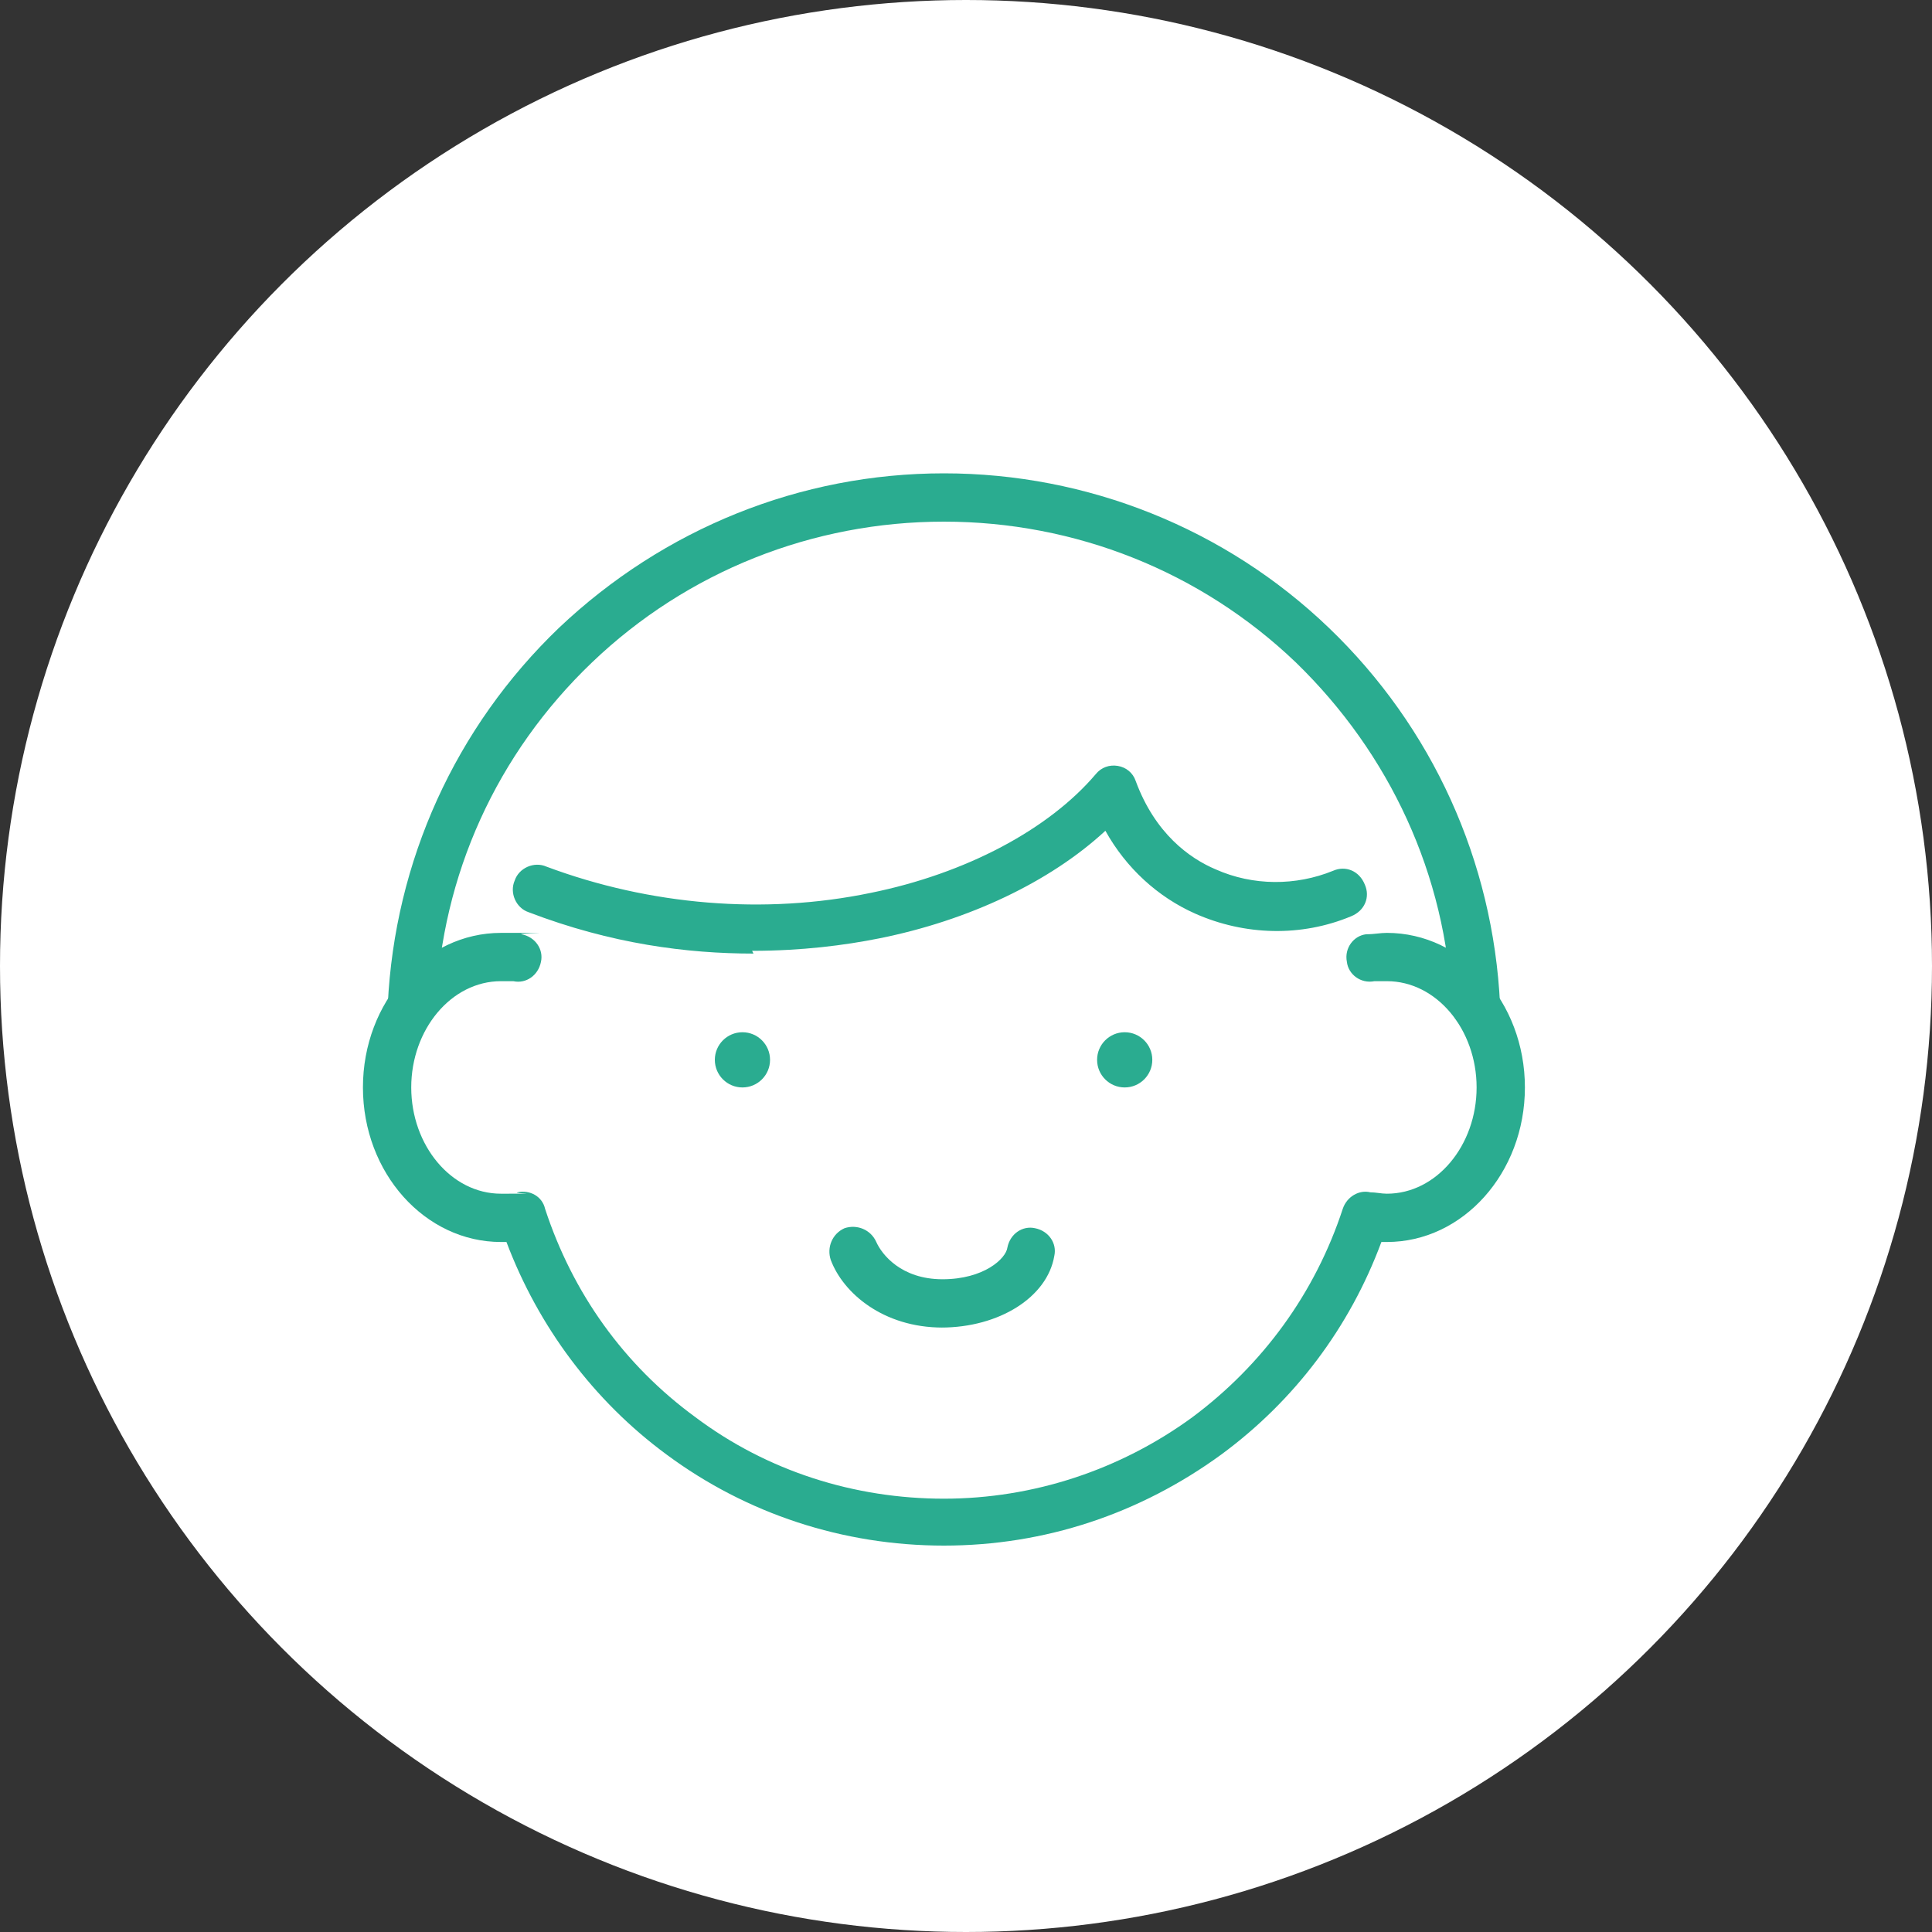
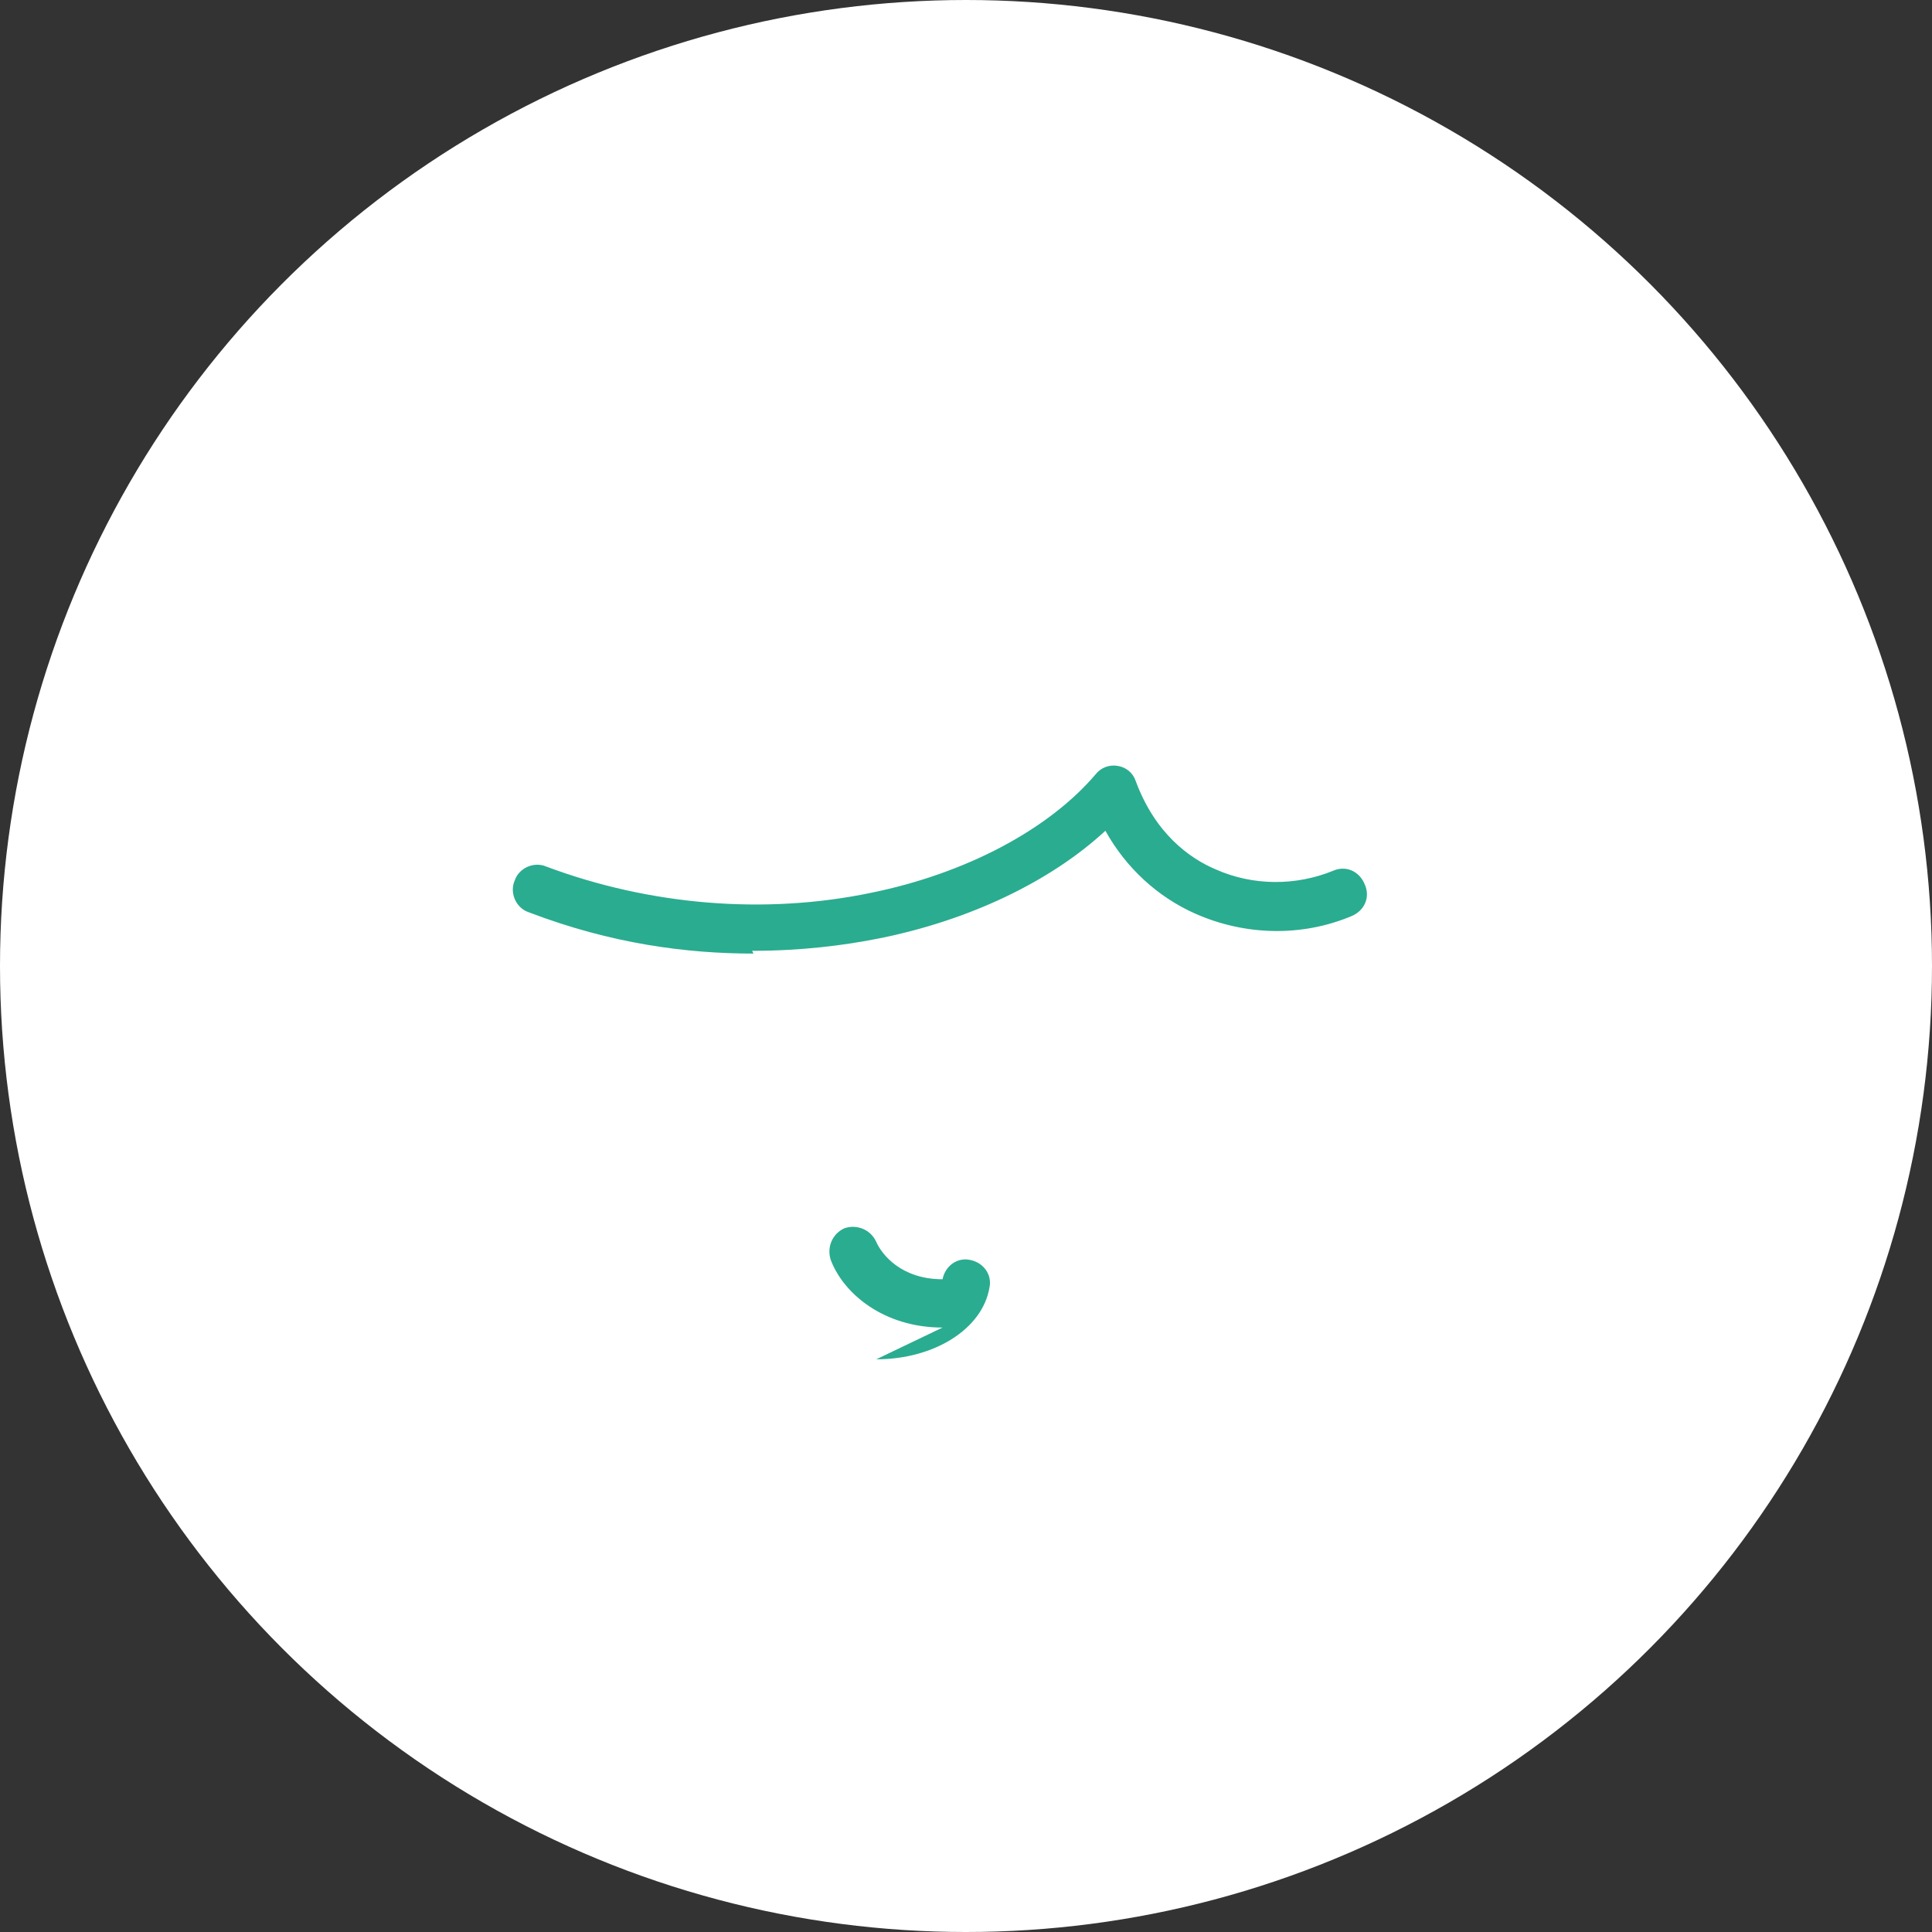
<svg xmlns="http://www.w3.org/2000/svg" version="1.1" viewBox="0 0 140 140">
  <rect x="0" y="0" width="140" height="140" fill="#333333" stroke="none" />
  <defs>
    <style>
      .cls-1 {
        fill: #2aac90;
      }

      .cls-2 {
        fill: #fff;
      }
    </style>
  </defs>
  <g>
    <g id="_レイヤー_1" data-name="レイヤー_1">
      <g>
        <circle class="cls-2" cx="70" cy="70" r="70" />
        <g>
-           <path class="cls-1" d="M68.4,112c-7.3,0-14.3-2.3-20.1-6.6-5.3-3.9-9.3-9.3-11.6-15.4-.1,0-.3,0-.4,0-5.5,0-10-5-10-11.2s4.5-11.2,10-11.2,1,0,1.5.1c1,.2,1.6,1.1,1.4,2-.2,1-1.1,1.6-2,1.4-.4,0-.7,0-.9,0-3.6,0-6.5,3.5-6.5,7.7s2.9,7.7,6.5,7.7.8,0,1.2-.1c.9-.2,1.8.3,2,1.2,2,6.1,5.7,11.3,10.9,15.1,5.2,3.9,11.5,5.9,18,5.9s12.8-2.1,18-5.9c5.1-3.8,8.9-9,10.9-15.1.3-.9,1.2-1.4,2-1.2.4,0,.8.1,1.2.1,3.6,0,6.5-3.5,6.5-7.7s-2.9-7.7-6.5-7.7-.6,0-.9,0c-1,.2-1.9-.5-2-1.4-.2-1,.5-1.9,1.4-2,.6,0,1-.1,1.5-.1,5.5,0,10,5,10,11.2s-4.5,11.2-10,11.2-.3,0-.4,0c-2.3,6.2-6.3,11.5-11.6,15.4-5.9,4.3-12.8,6.6-20.1,6.6Z" />
-           <circle class="cls-1" cx="53.8" cy="76.8" r="2" />
-           <circle class="cls-1" cx="81.5" cy="76.8" r="2" />
-           <path class="cls-1" d="M68.3,96.2c-4.3,0-7.2-2.5-8.1-4.9-.3-.9.1-1.9,1-2.3.9-.3,1.9.1,2.3,1,.4.9,1.8,2.7,4.8,2.7s4.6-1.5,4.7-2.3c.2-1,1.1-1.6,2-1.4,1,.2,1.6,1.1,1.4,2-.5,3-4,5.2-8.2,5.2Z" />
+           <path class="cls-1" d="M68.3,96.2c-4.3,0-7.2-2.5-8.1-4.9-.3-.9.1-1.9,1-2.3.9-.3,1.9.1,2.3,1,.4.9,1.8,2.7,4.8,2.7c.2-1,1.1-1.6,2-1.4,1,.2,1.6,1.1,1.4,2-.5,3-4,5.2-8.2,5.2Z" />
          <path class="cls-1" d="M54.6,69.1c-4.8,0-10.3-.7-16.3-3-.9-.3-1.4-1.4-1-2.3.3-.9,1.4-1.4,2.3-1,7.5,2.8,15.8,3.5,23.5,1.9,6.9-1.4,12.9-4.6,16.3-8.6.4-.5,1-.7,1.6-.6.6.1,1.1.5,1.3,1.1,1.4,3.8,3.9,5.6,5.8,6.4,2.7,1.2,5.8,1.2,8.5.1.9-.4,1.9,0,2.3,1,.4.9,0,1.9-1,2.3-3.6,1.5-7.7,1.4-11.3-.2-2.7-1.2-5-3.3-6.5-6-4,3.7-9.9,6.5-16.4,7.8-2.5.5-5.6.9-9.2.9Z" />
-           <path class="cls-1" d="M29.8,74.6s0,0,0,0c-1,0-1.7-.9-1.7-1.8.5-10.4,4.9-20.1,12.4-27.3,7.6-7.2,17.5-11.2,27.9-11.2s20.4,4,27.9,11.2c7.5,7.2,11.9,16.9,12.4,27.3,0,1-.7,1.8-1.7,1.8-1,0-1.8-.7-1.8-1.7-.4-9.5-4.5-18.3-11.3-24.9-6.9-6.6-16-10.2-25.5-10.2s-18.6,3.6-25.5,10.2c-6.9,6.6-10.9,15.4-11.3,24.9,0,.9-.8,1.7-1.7,1.7Z" />
        </g>
      </g>
    </g>
  </g>
</svg>